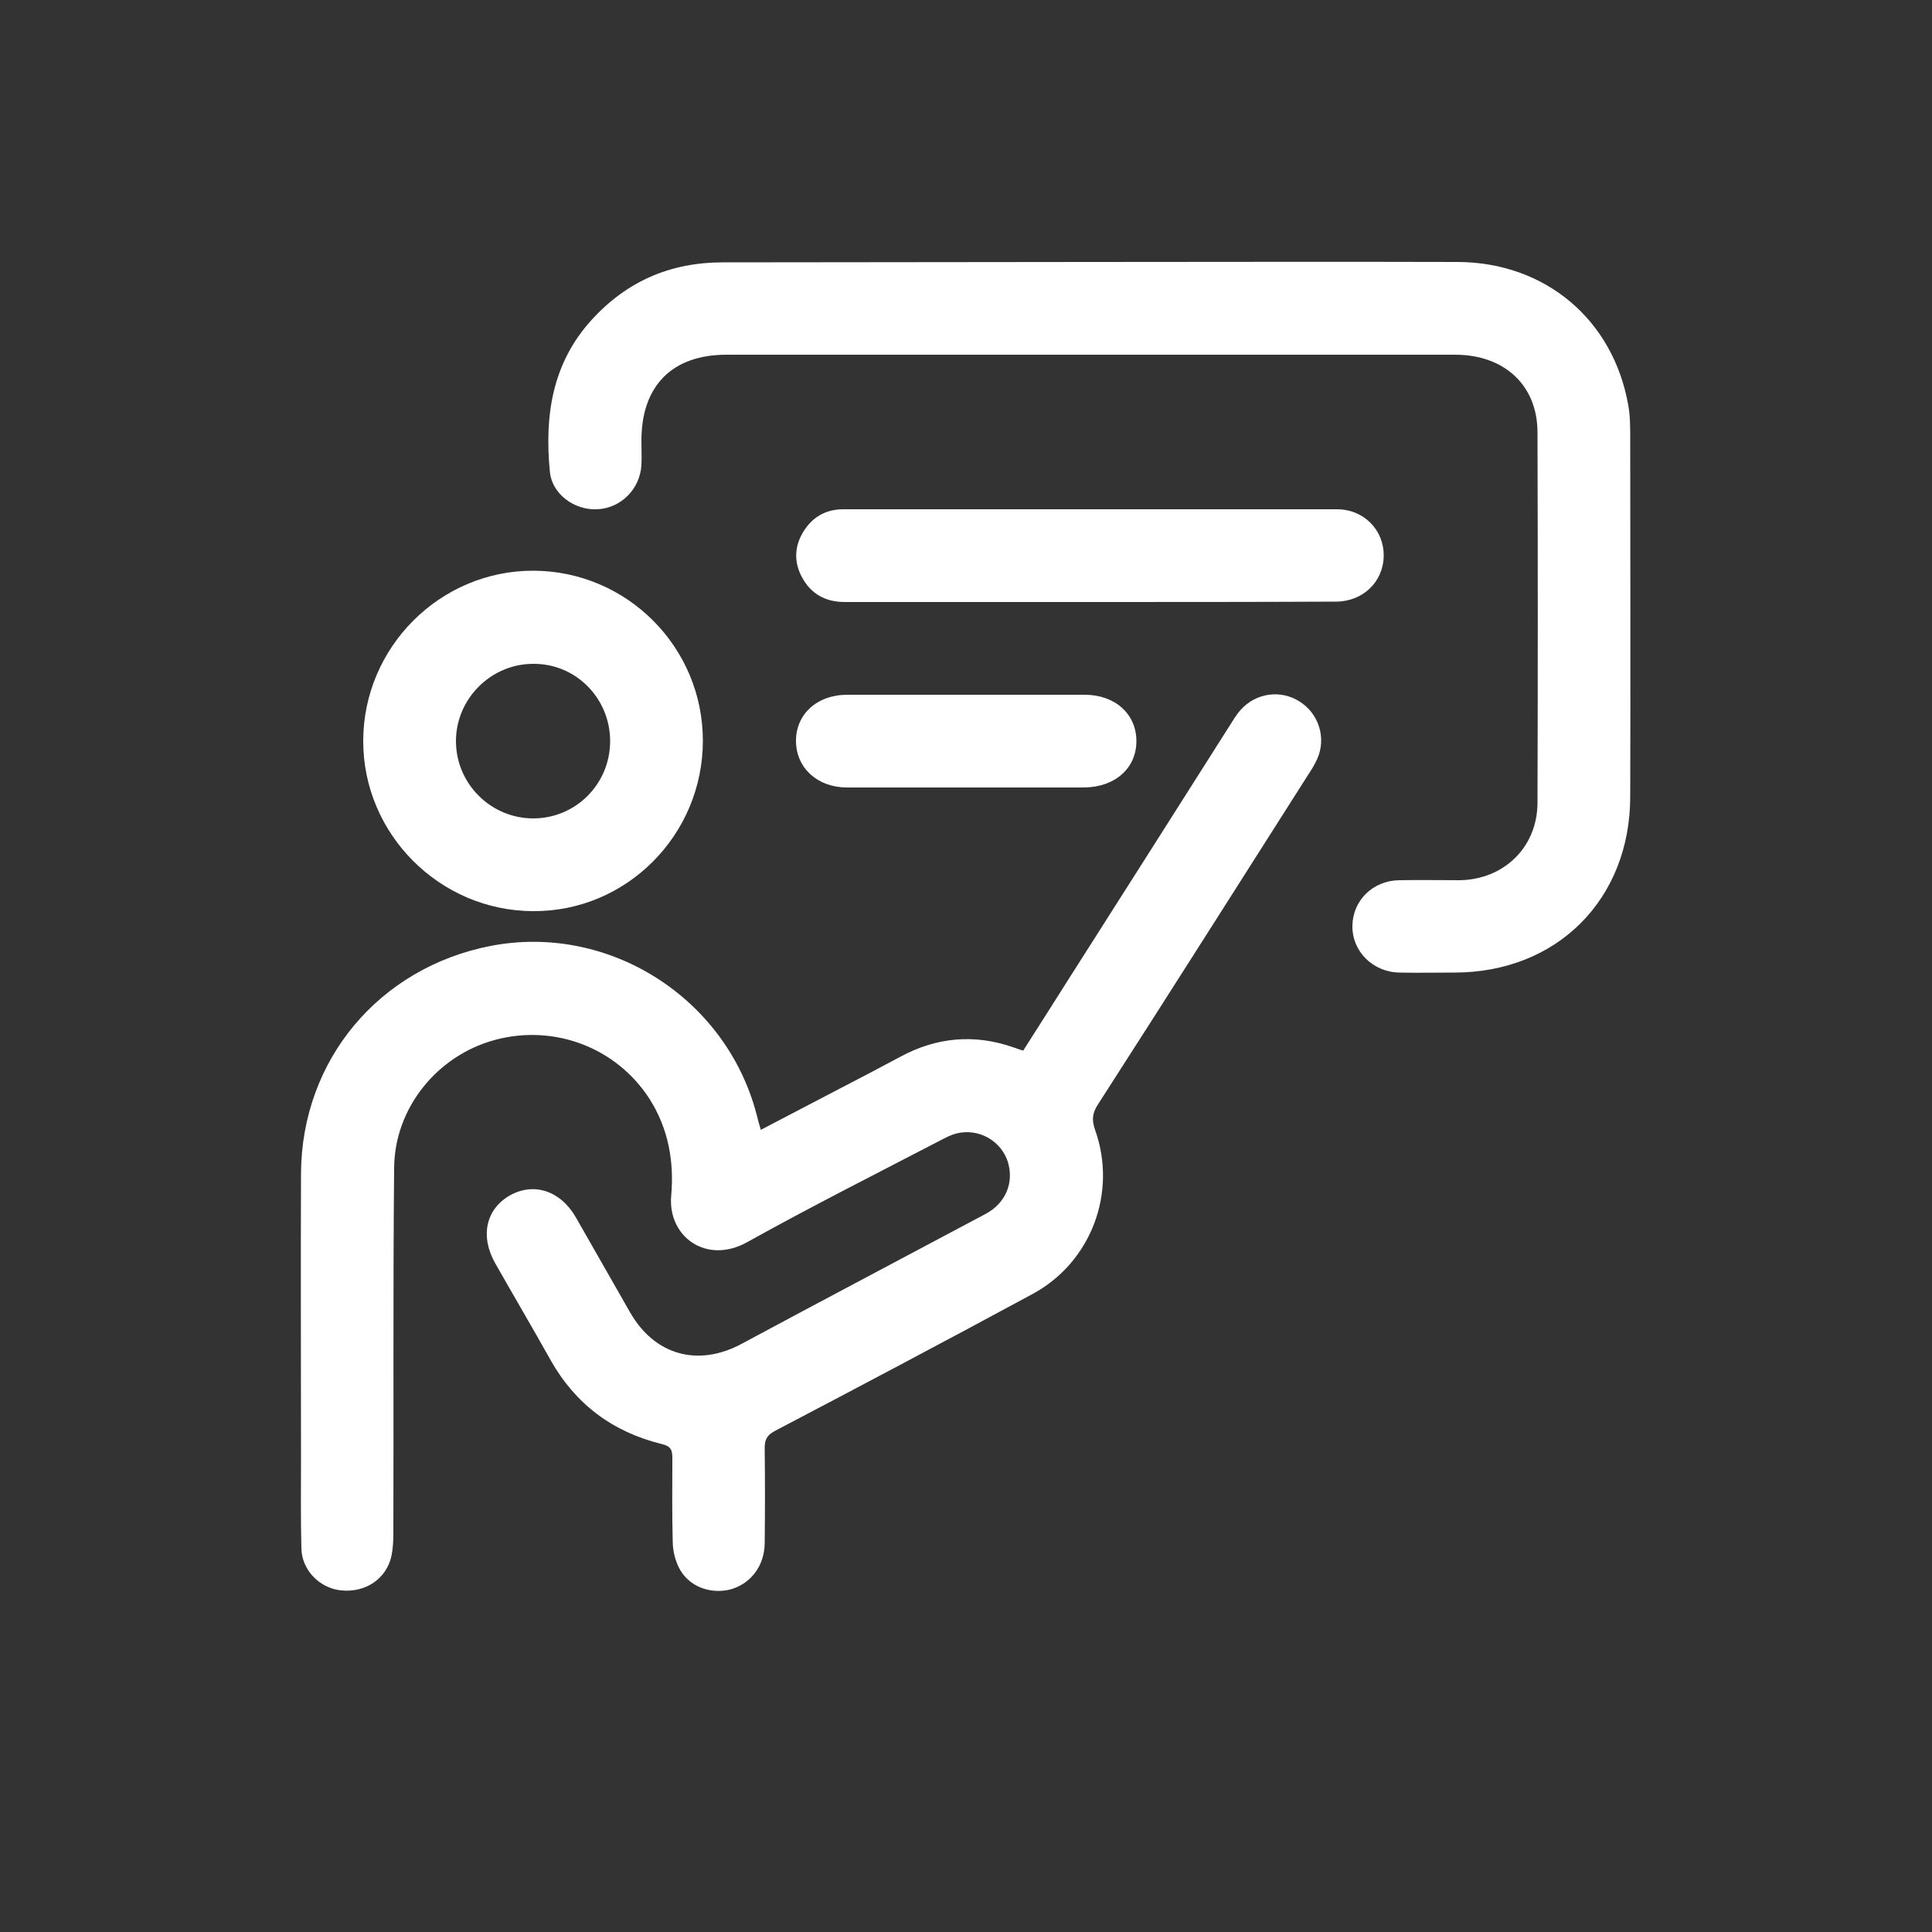
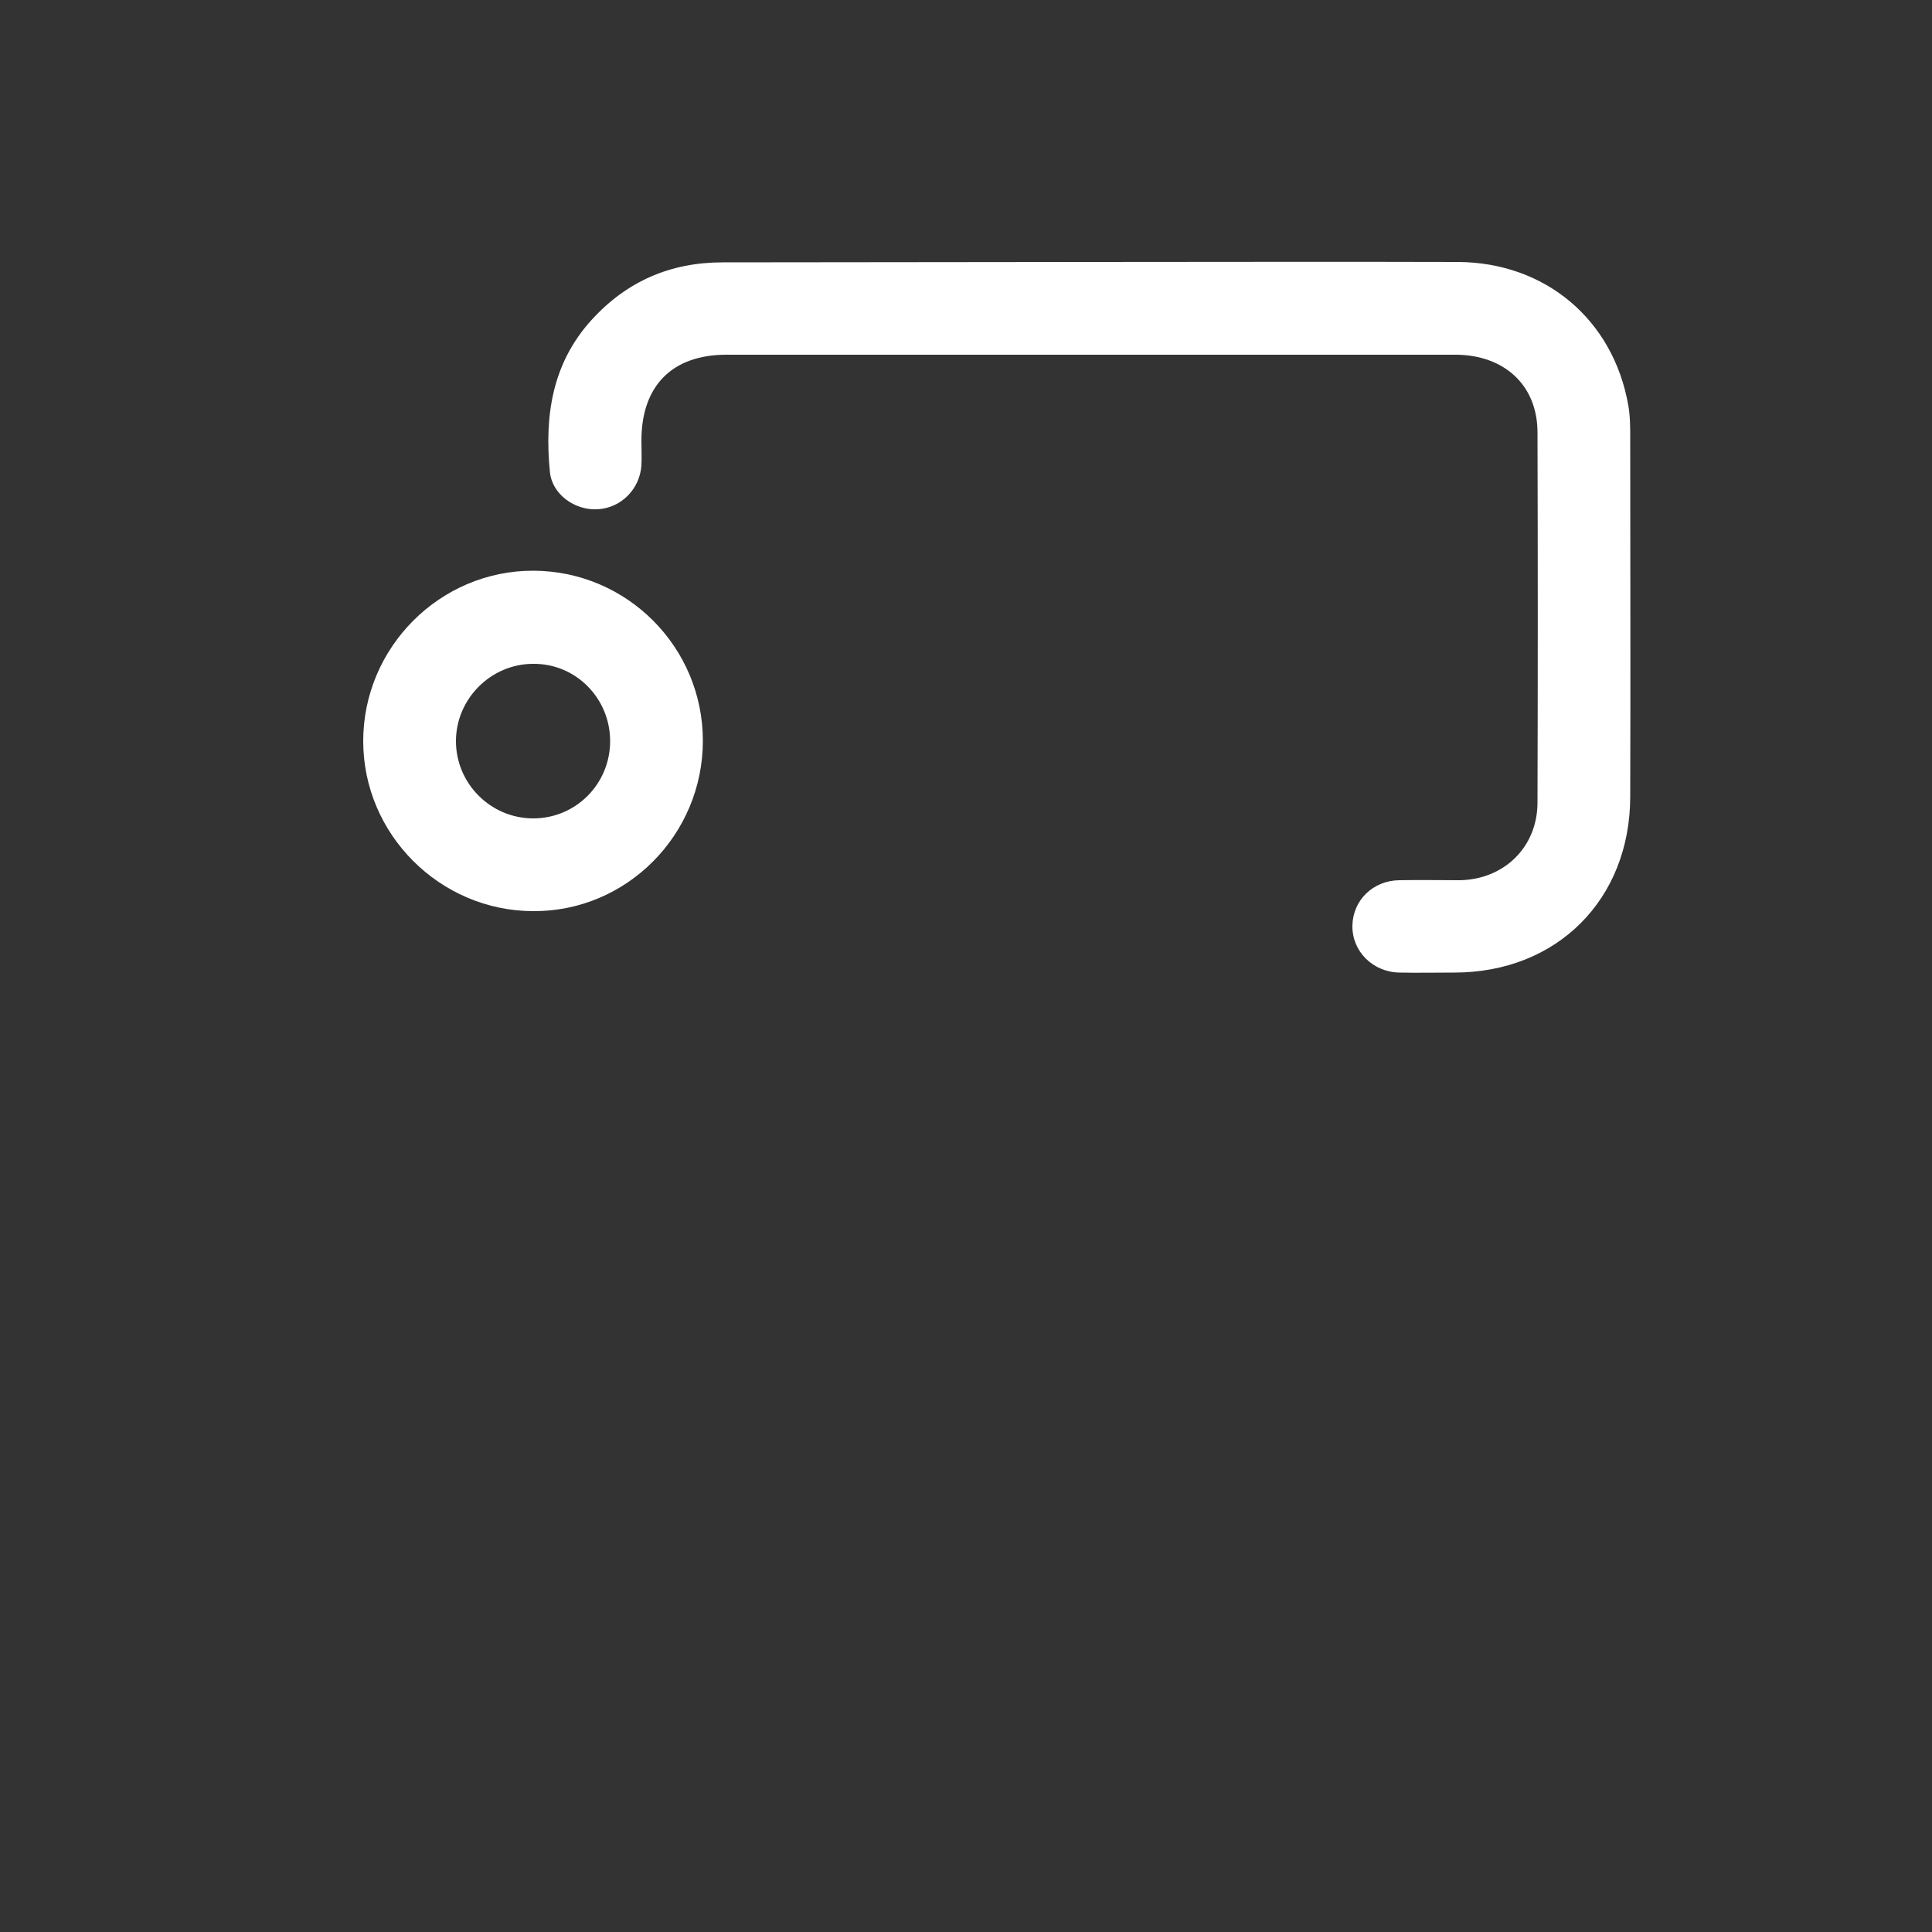
<svg xmlns="http://www.w3.org/2000/svg" version="1.1" id="Layer_1" x="0px" y="0px" viewBox="0 0 500 500" style="enable-background:new 0 0 500 500;" xml:space="preserve">
  <rect x="0" y="0" width="500" height="500" fill="#333333" stroke="none" />
  <style type="text/css">
	.st0{fill:#FFFFFF;}
</style>
  <g>
-     <path class="st0" d="M264.8,271.9c3.9-6.1,7.7-12.1,11.5-18.1c14-22,28-44,42-66.1c0.9-1.4,1.7-2.8,2.8-4   c3.9-4.4,10.4-5.3,15.3-2.1c4.9,3.1,6.9,9.4,4.5,14.8c-0.7,1.6-1.7,3.1-2.6,4.5c-18,28.3-36,56.7-54.2,85c-1.4,2.2-1.6,3.9-0.7,6.5   c5.8,16.2-1,34.3-16.2,42.5c-22.2,12-44.5,23.8-66.8,35.5c-2,1.1-2.5,2.3-2.5,4.4c0.1,8.2,0.1,16.5,0,24.7   c-0.1,6-3.9,10.6-9.1,11.9c-5.2,1.2-10.7-0.9-13.1-5.7c-1-2-1.6-4.5-1.6-6.8c-0.2-7.1-0.1-14.2-0.1-21.4c0-2.1-0.2-3.2-2.8-3.8   c-12.6-3.1-22.3-10.3-28.7-21.7c-4.7-8.4-9.6-16.7-14.3-25c-4-7-2.5-14,3.7-17.6c6.2-3.5,13.1-1.3,17.1,5.6   c4.7,8.2,9.4,16.5,14.1,24.7c6.4,11.1,17.6,14.1,28.8,8.1c21-11.3,42.1-22.4,63.1-33.6c5.3-2.8,7.5-8.2,5.8-13.6   c-1.6-4.9-6.6-8.2-12-7.5c-1.6,0.2-3.1,0.8-4.6,1.6c-16.9,8.8-34,17.4-50.7,26.7c-10.6,6-20.7-1.3-19.8-11.9   c0.8-8.8-0.7-17.4-5.6-25.1c-8.5-13.2-24.5-19.4-39.9-15.3c-15,4-26.1,17.6-26.2,33.2c-0.3,31.5-0.1,63-0.2,94.5c0,2-0.1,4-0.5,5.9   c-1.3,5.9-6.7,9.5-12.9,8.9c-5.6-0.5-10.3-5.2-10.4-10.9c-0.2-7.6-0.1-15.2-0.1-22.9c0-24.7-0.1-49.5,0-74.2   c0.2-29.4,20.3-53.2,49.1-58.8c30.5-5.9,60.9,13.4,68.8,43.6c0.3,1.2,0.6,2.4,1.1,4c6.9-3.6,13.6-7.1,20.3-10.6   c5.2-2.7,10.4-5.4,15.6-8.2c9.5-5.2,19.4-6.1,29.6-2.5C263.2,271.4,263.9,271.6,264.8,271.9z" />
    <path class="st0" d="M282.1,67.8c31.7,0,63.5-0.1,95.2,0c22.6,0.1,40.2,14.9,44.1,37.1c0.5,2.8,0.5,5.7,0.5,8.6   c0,30.9,0.1,61.7,0,92.6c0,26.7-19,45.6-45.5,45.6c-4.7,0-9.5,0.1-14.2,0c-6.9-0.1-12.3-5.5-12.2-12.1c0.1-6.6,5.3-11.7,12.1-11.8   c5.2-0.1,10.5,0,15.7,0c11.4-0.2,20-8.5,20.1-19.9c0.1-32,0.1-64,0-96c0-12.2-8.6-20.1-21.3-20.1c-42.4,0-84.7,0-127.1,0   c-20.5,0-41,0-61.5,0c-14,0-22,8-22,22.2c0,2.1,0.1,4.3,0,6.4c-0.4,6.2-5.3,11.1-11.4,11.4c-5.9,0.3-11.8-3.9-12.3-9.8   c-1.4-14.4,0.6-28,10.8-39.2c9.1-10,20.4-14.9,33.9-14.9C218.7,67.9,250.4,67.8,282.1,67.8z" />
    <path class="st0" d="M181.9,191.7c0,24.4-19.8,44.3-44,44.1c-24.1-0.1-43.9-19.9-43.9-44c0-24.3,19.9-44.2,44.1-44.1   C162.3,147.8,181.9,167.5,181.9,191.7z M157.9,191.8c0-11.1-8.9-20.1-19.9-20c-11,0-20,9.1-20,20c0,11,9,20,20,20   C149,211.8,157.9,202.9,157.9,191.8z" />
-     <path class="st0" d="M281.9,155.8c-21.1,0-42.2,0-63.3,0c-5.1,0-8.9-2.2-11.2-6.7c-2.1-4.1-1.7-8.3,0.9-12.1   c2.3-3.4,5.7-5.2,9.9-5.2c42.6,0,85.2,0,127.8,0c7,0,12.2,5.4,12.1,12.1c-0.1,6.7-5.4,11.8-12.4,11.8   C324.3,155.8,303.1,155.8,281.9,155.8z" />
-     <path class="st0" d="M249.9,203.8c-10.2,0-20.5,0-30.7,0c-7.6,0-13.1-5-13.2-11.9c-0.1-7,5.4-12.1,13.3-12.1c20.5,0,40.9,0,61.4,0   c7.9,0,13.4,5,13.4,12c0,7-5.5,11.9-13.5,12C270.3,203.8,260.1,203.8,249.9,203.8z" />
  </g>
</svg>